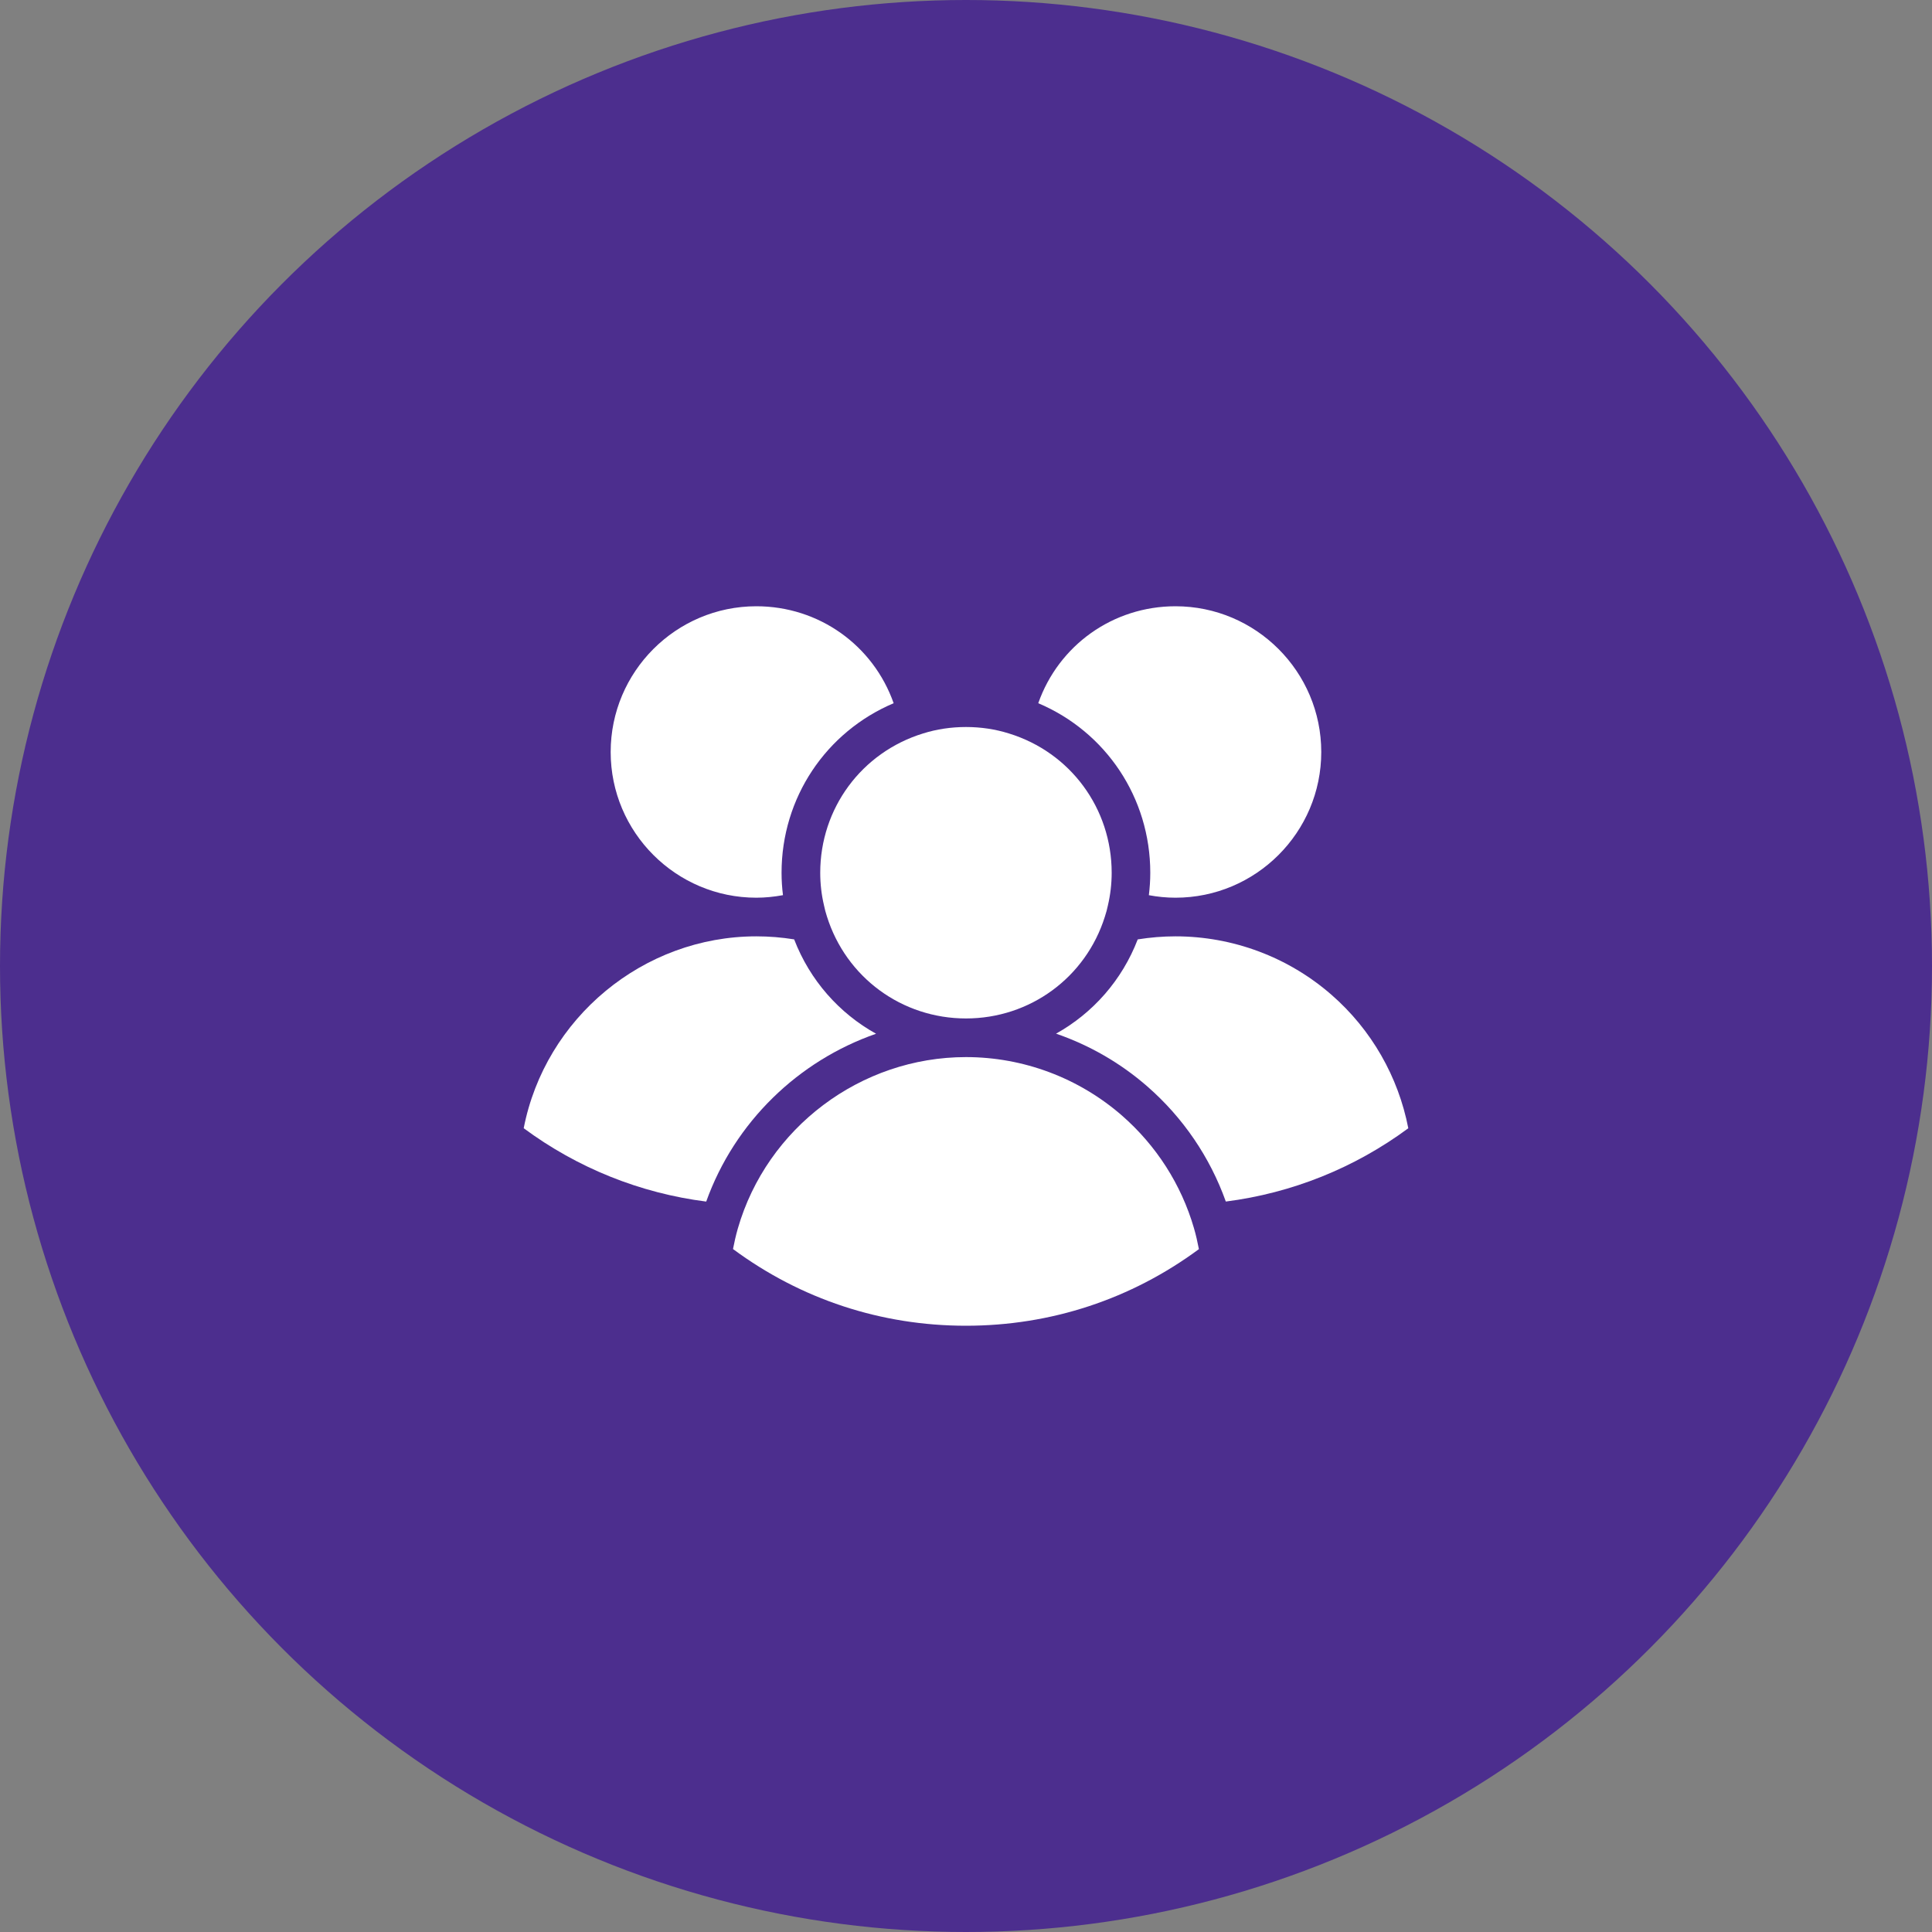
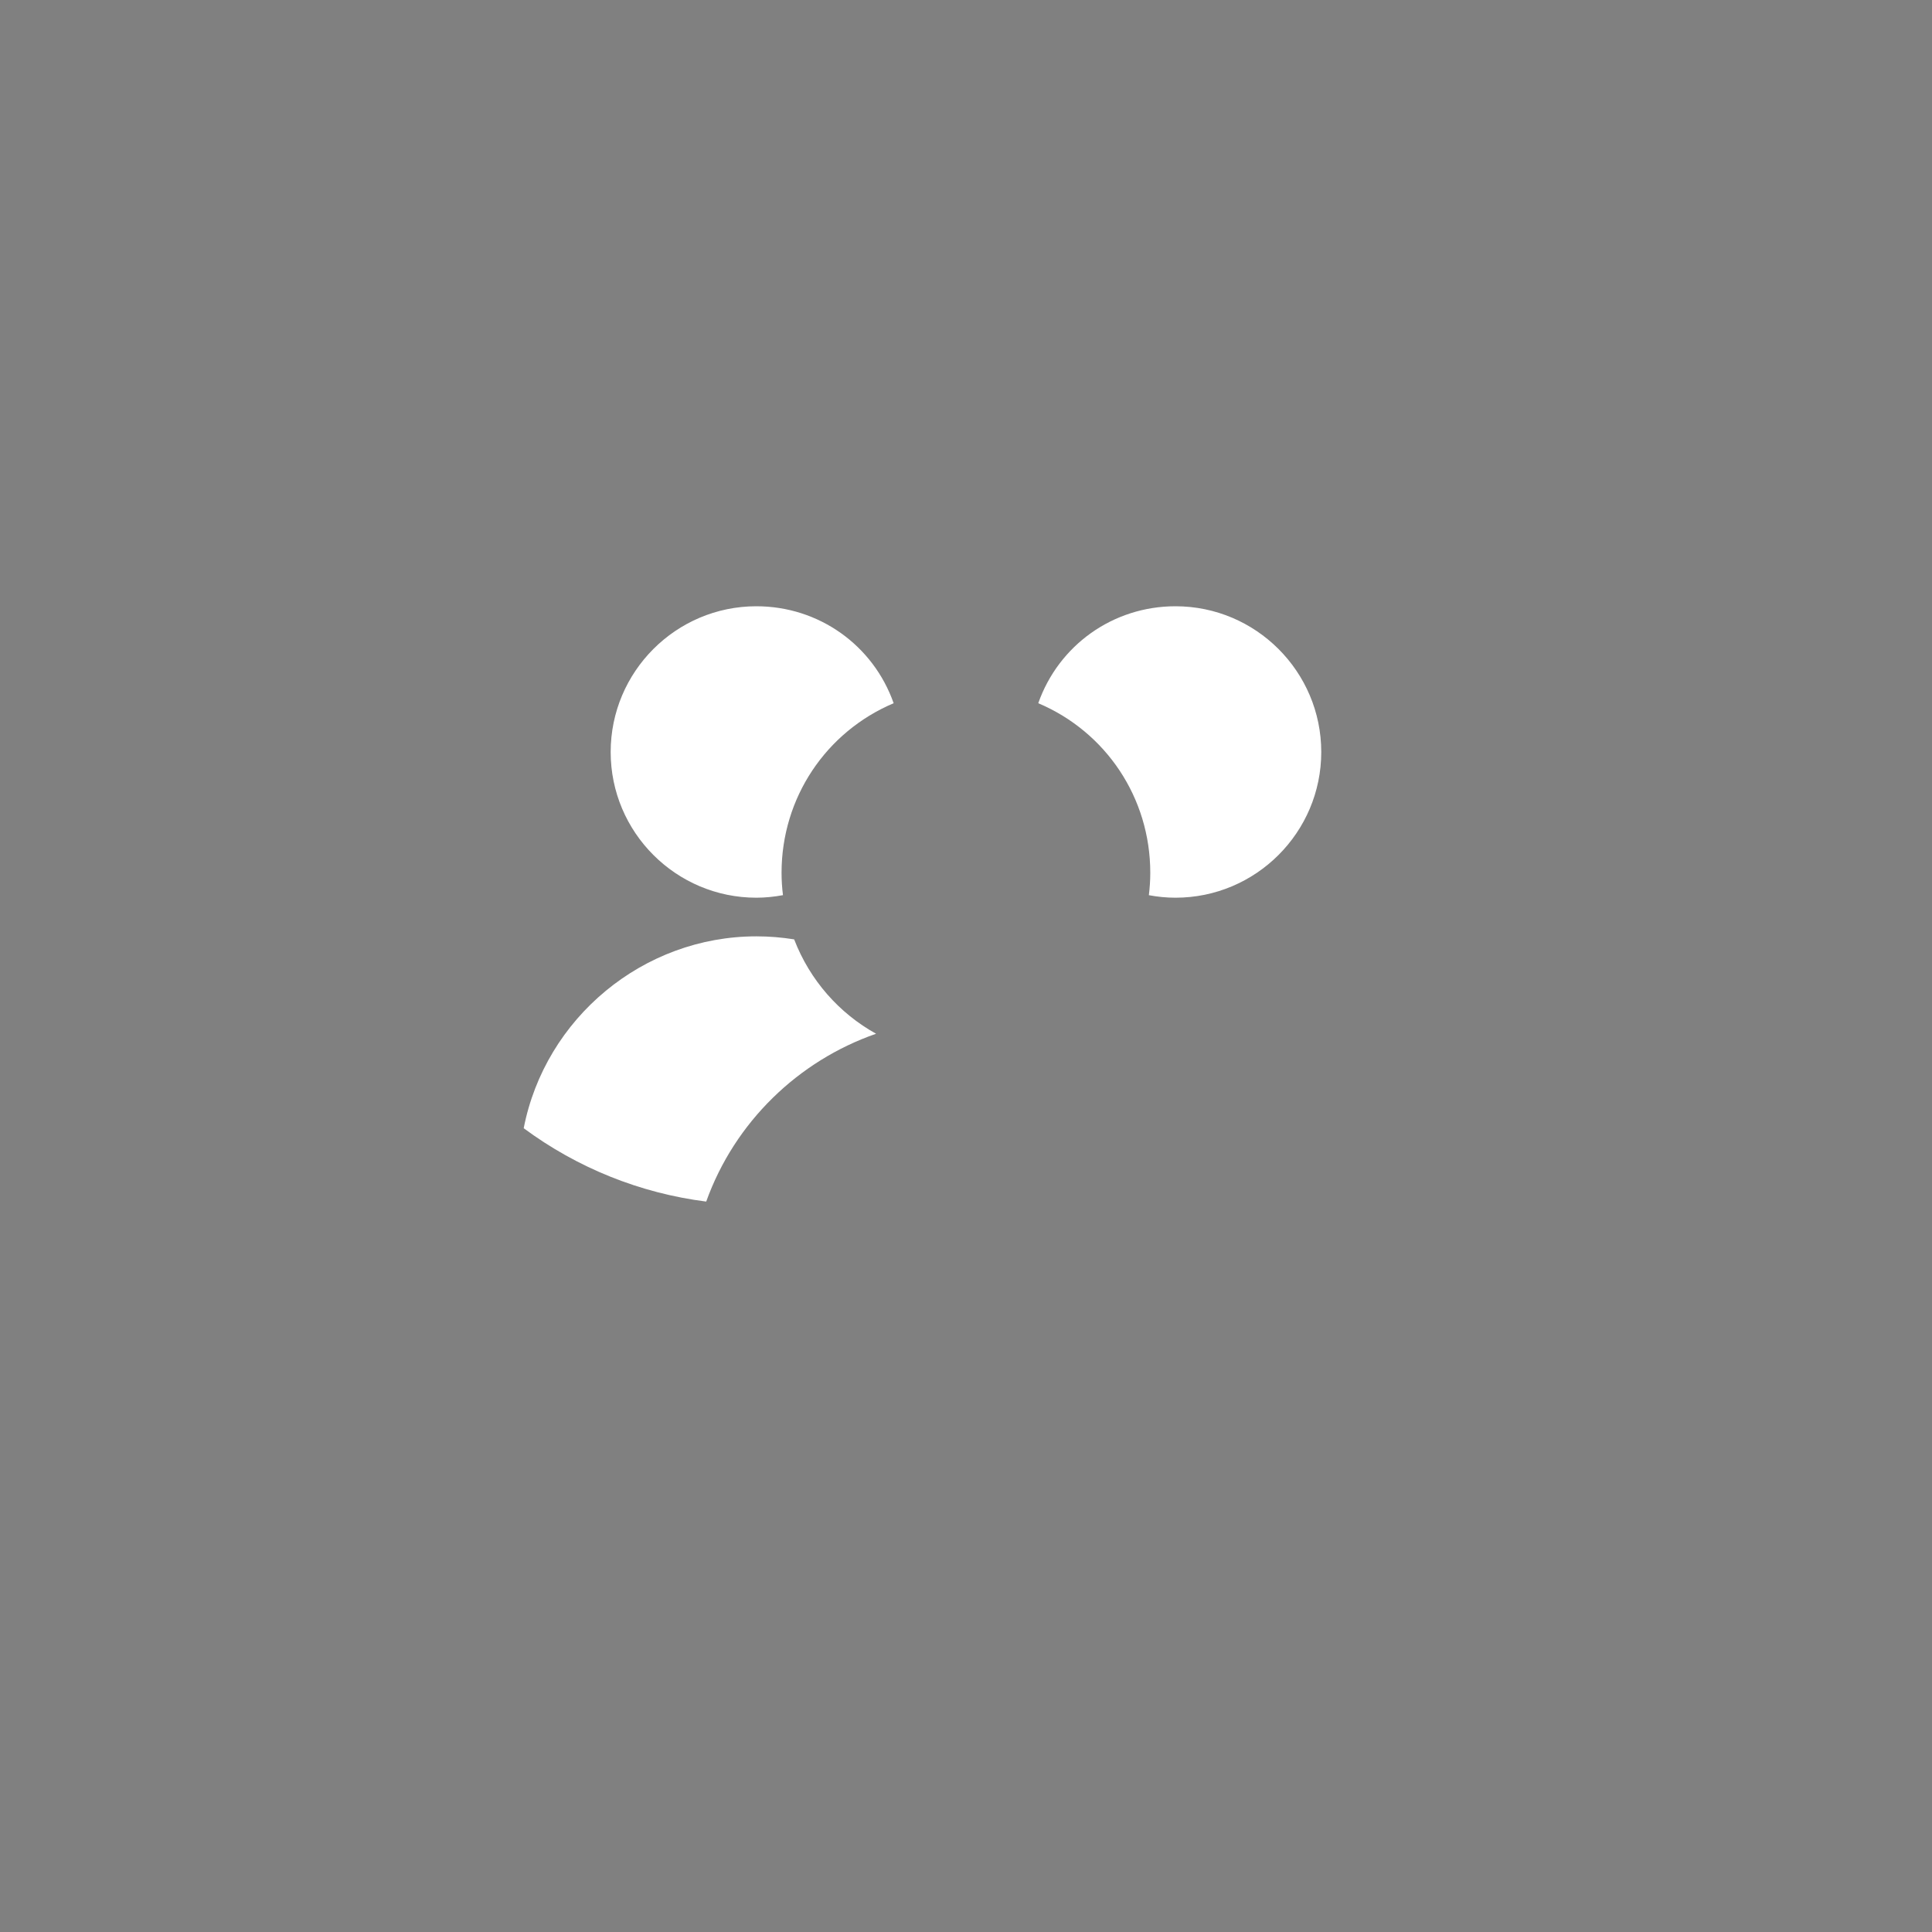
<svg xmlns="http://www.w3.org/2000/svg" width="60" height="60" viewBox="0 0 60 60" fill="none">
  <rect x="0" y="0" width="60" height="60" fill="#808080" stroke="none" />
-   <circle cx="30" cy="30" r="30" fill="#4C2E8E" />
-   <path d="M41.349 30.893C40.007 29.723 38.287 29.079 36.505 29.079C36.112 29.079 35.719 29.112 35.333 29.174C34.845 30.444 33.938 31.464 32.797 32.101C33.83 32.457 34.793 33.009 35.63 33.739C36.743 34.71 37.577 35.939 38.069 37.315C40.125 37.052 42.068 36.272 43.736 35.039C43.426 33.439 42.592 31.976 41.349 30.893Z" fill="white" />
  <path d="M23.489 27.879C23.767 27.879 24.043 27.85 24.316 27.8C24.287 27.572 24.272 27.339 24.272 27.105C24.272 24.776 25.65 22.73 27.753 21.839C27.121 20.044 25.436 18.828 23.489 18.828C20.994 18.828 18.965 20.859 18.965 23.355C18.965 25.849 20.994 27.879 23.489 27.879Z" fill="white" />
  <path d="M35.723 27.105C35.723 27.338 35.707 27.571 35.679 27.801C35.948 27.851 36.224 27.879 36.506 27.879C39.002 27.879 41.033 25.849 41.033 23.355C41.033 20.859 39.002 18.828 36.506 18.828C34.559 18.828 32.876 20.044 32.244 21.839C34.345 22.728 35.723 24.775 35.723 27.105Z" fill="white" />
-   <path d="M28.667 22.778C26.755 23.367 25.473 25.106 25.473 27.105C25.473 27.448 25.512 27.787 25.589 28.113C25.614 28.234 25.643 28.345 25.68 28.458C26.276 30.357 28.011 31.629 30 31.629C31.987 31.629 33.721 30.357 34.314 28.464C34.353 28.344 34.383 28.234 34.404 28.131C34.485 27.786 34.524 27.447 34.524 27.105C34.524 25.105 33.242 23.367 31.335 22.779C30.909 22.645 30.46 22.578 30 22.578C29.538 22.578 29.09 22.645 28.667 22.778Z" fill="white" />
  <path d="M21.932 37.316C22.817 34.847 24.79 32.945 27.207 32.104C26.063 31.468 25.154 30.447 24.663 29.173C24.277 29.111 23.884 29.079 23.49 29.079C19.972 29.079 16.93 31.618 16.264 35.038C17.933 36.273 19.878 37.055 21.932 37.316Z" fill="white" />
-   <path d="M37.233 38.793C37.19 38.571 37.141 38.351 37.079 38.14C36.685 36.785 35.911 35.577 34.842 34.643C33.499 33.474 31.78 32.829 29.998 32.829C26.732 32.829 23.818 35.019 22.913 38.156C22.852 38.368 22.805 38.58 22.764 38.79C24.87 40.349 27.363 41.172 29.998 41.172C32.635 41.172 35.128 40.349 37.233 38.793Z" fill="white" />
</svg>